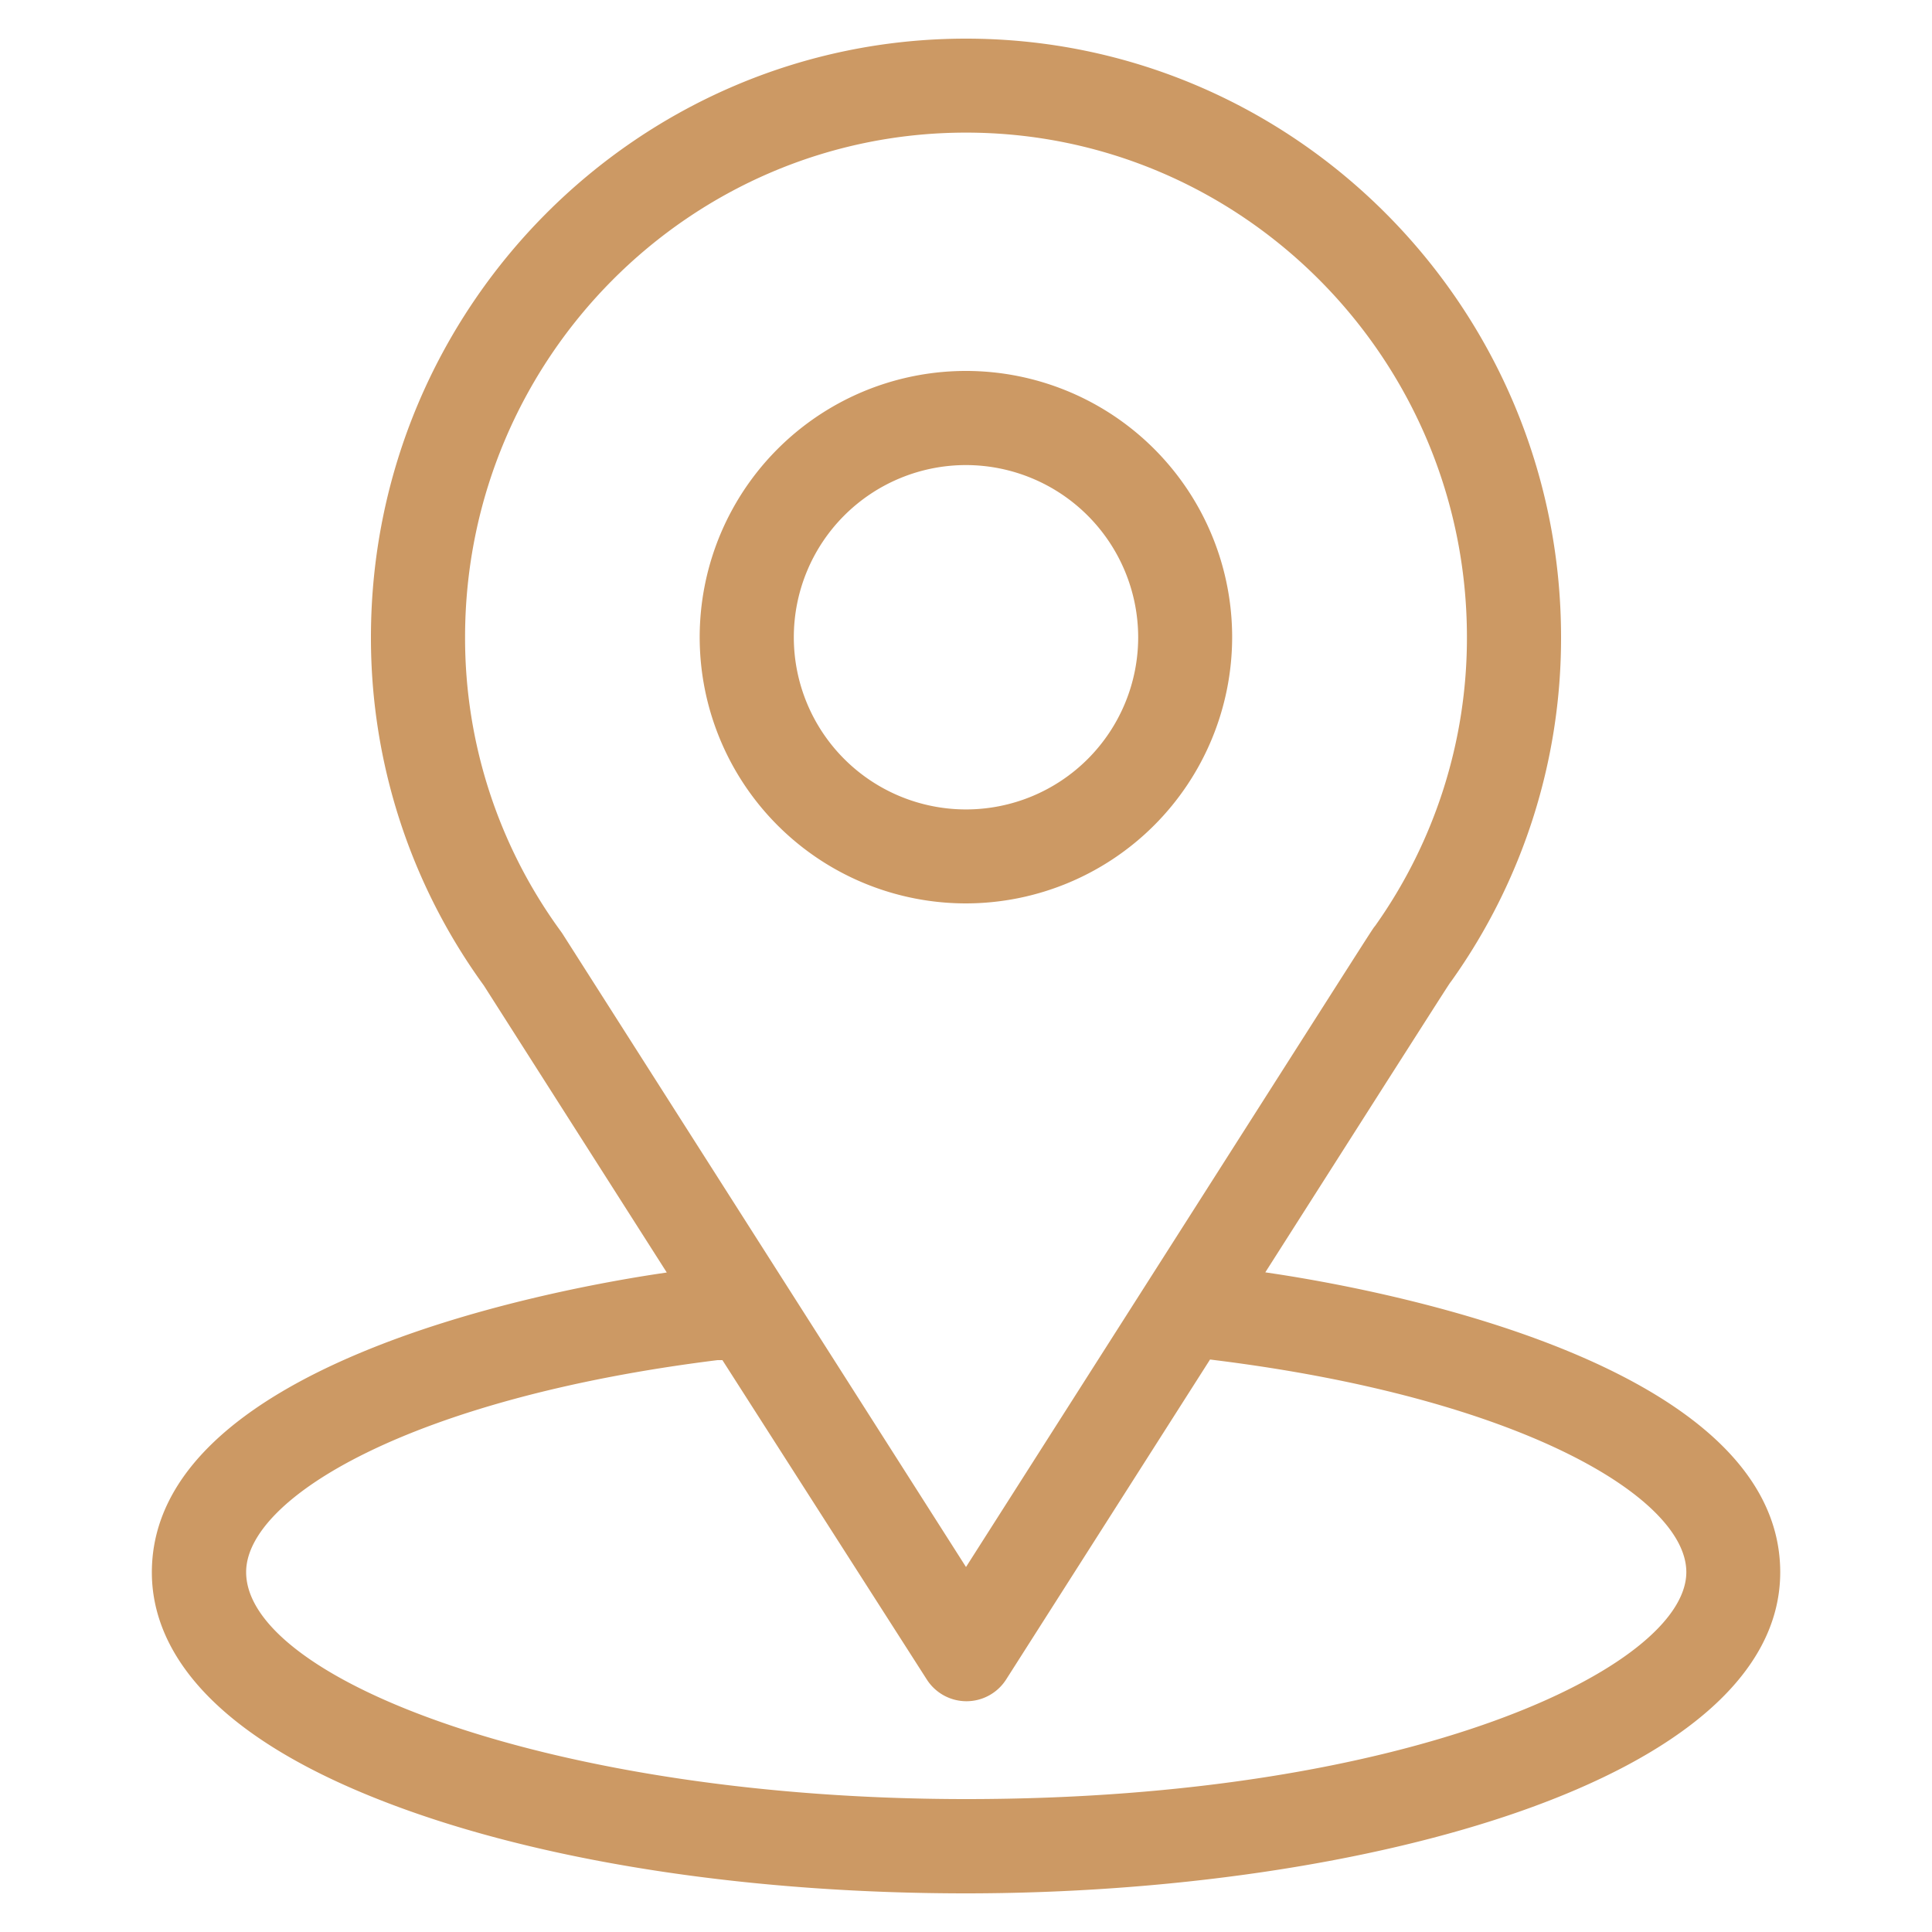
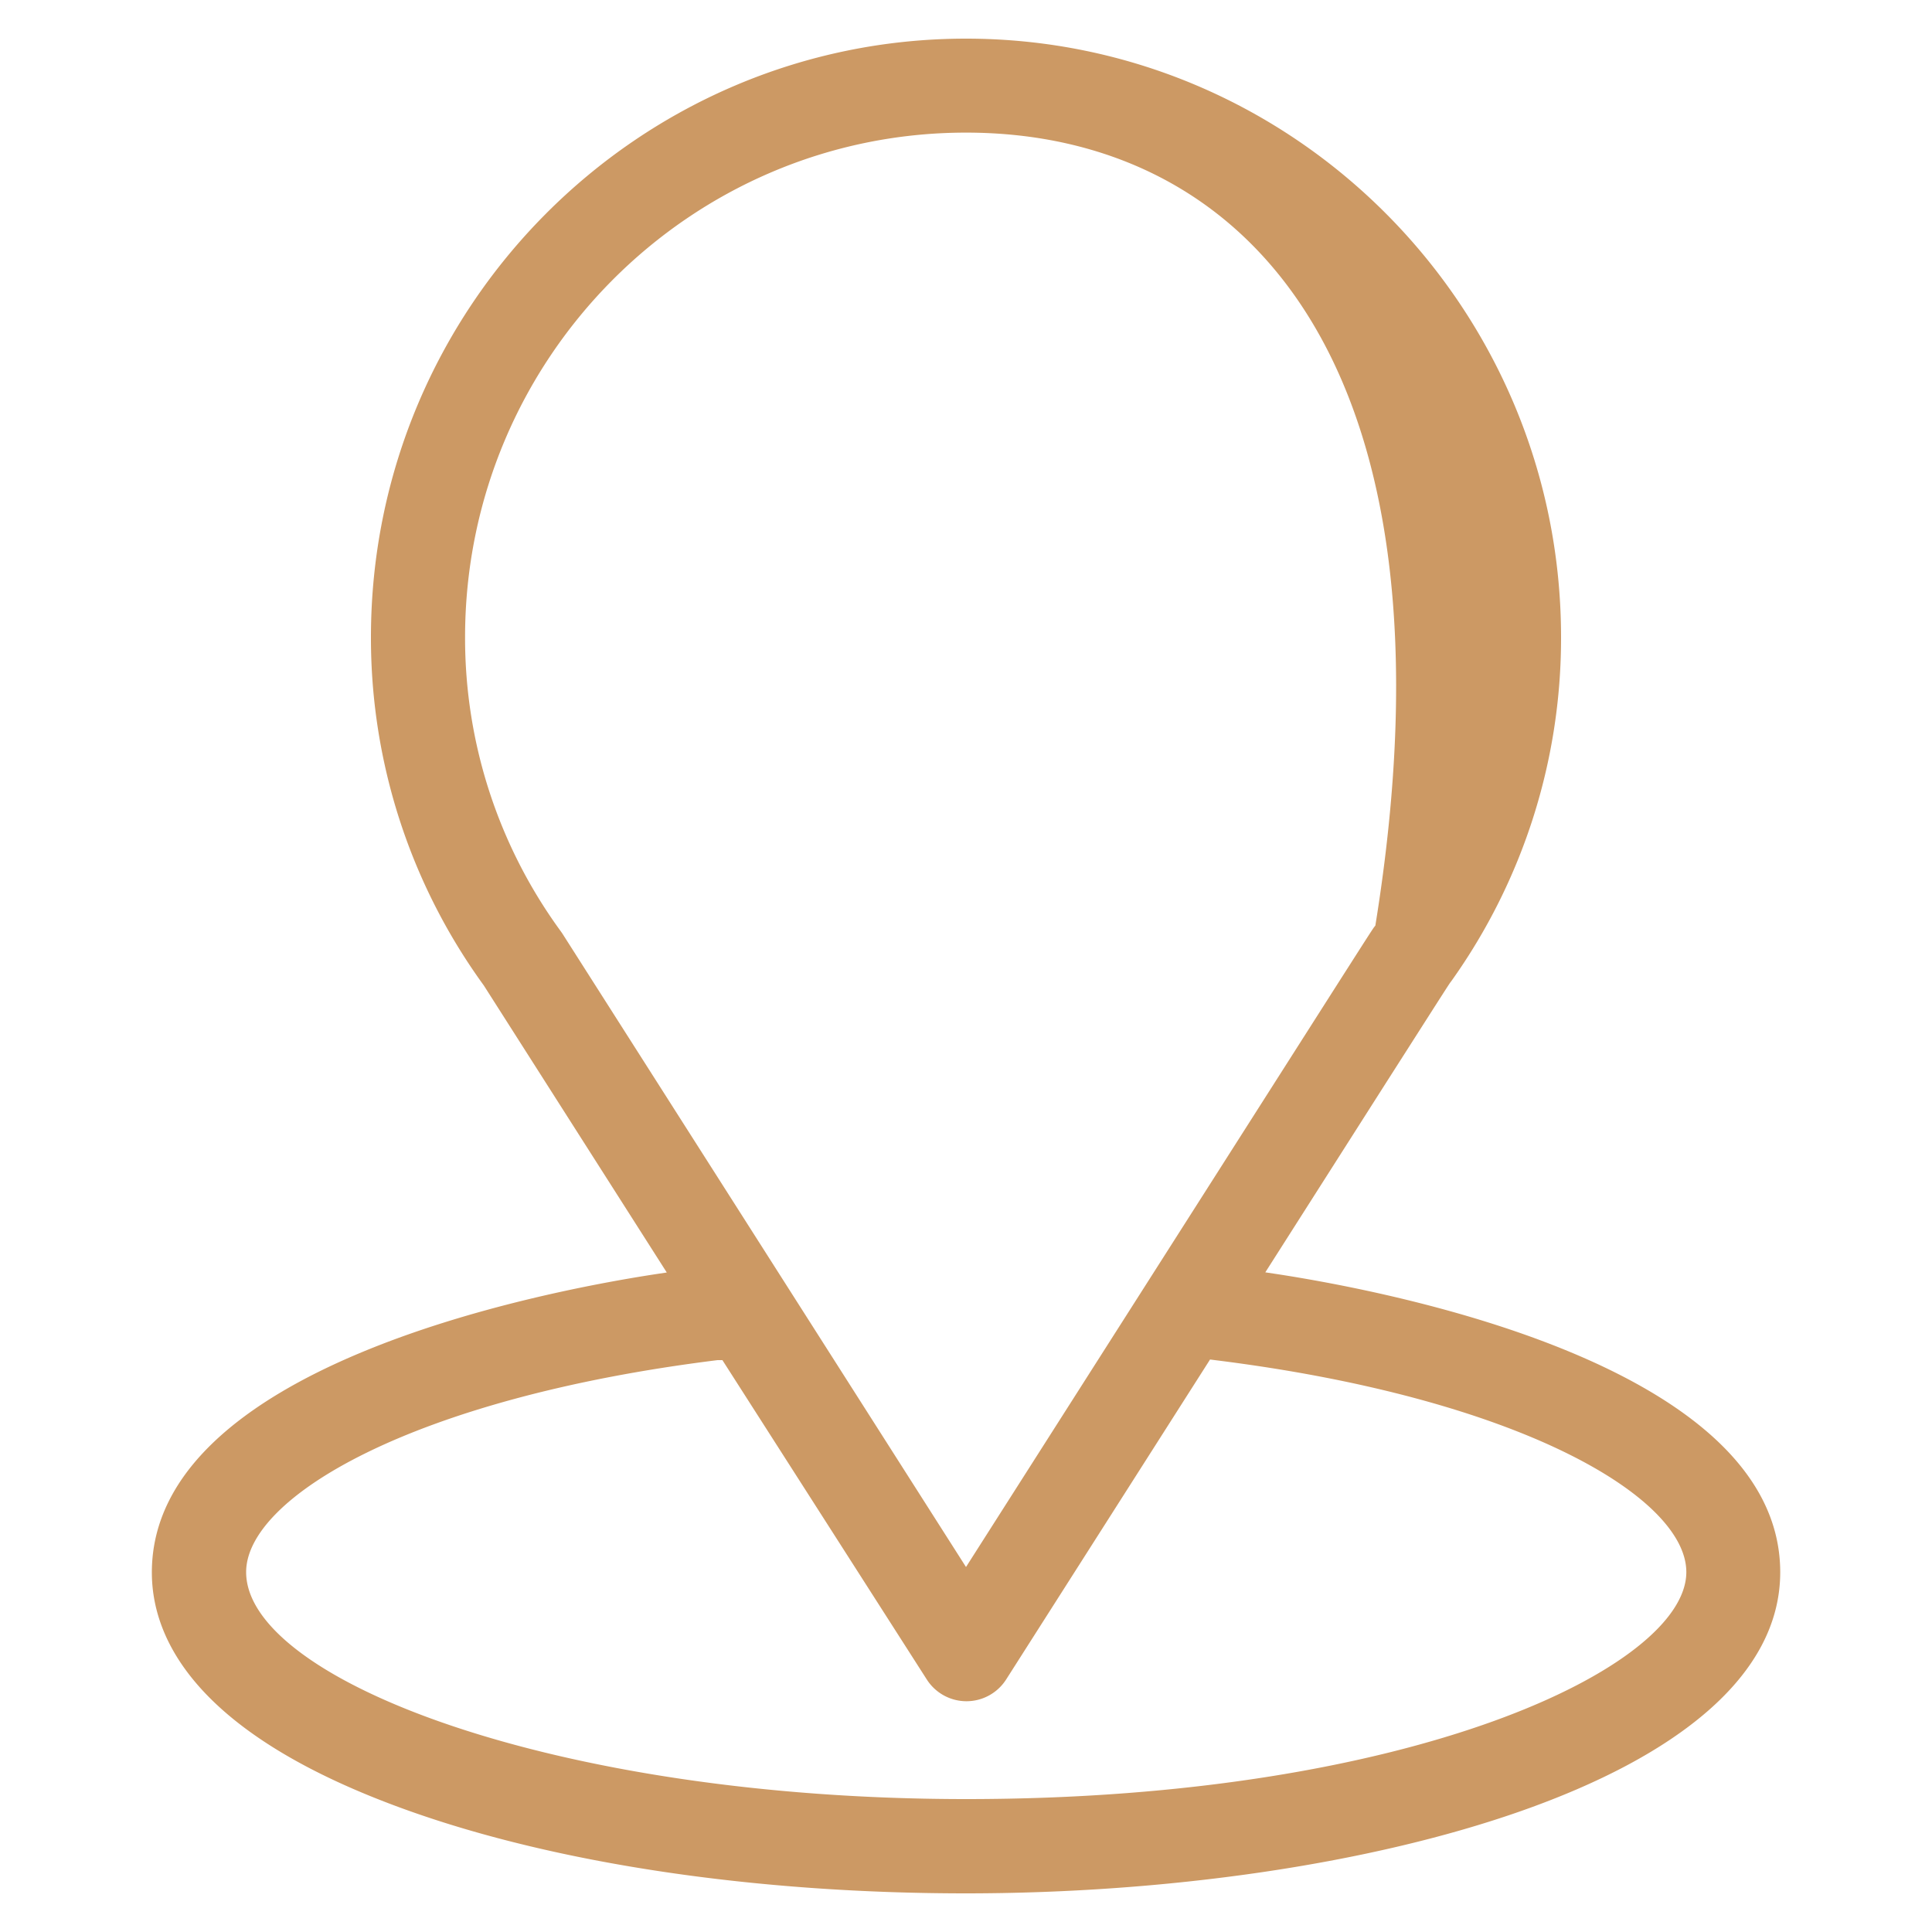
<svg xmlns="http://www.w3.org/2000/svg" id="Layer_1" data-name="Layer 1" viewBox="0 0 250 250">
  <defs>
    <style>.cls-1{fill:#cc9964;}</style>
  </defs>
  <title>I</title>
-   <path class="cls-1" d="M125,245c-27.19,0-52.85-3.81-72.24-10.74-27.36-9.77-33.11-22.14-33.11-30.79,0-26.51,49.83-36.23,65.1-38.58l1.53-.23L62.6,127.51A76.48,76.48,0,0,1,48,82.46C48,39.75,82.55,5,125,5s77,34.75,77,77.46a76.44,76.44,0,0,1-14.15,44.43l-.11.15c-.2.25-.2.25-8.34,13l-15.67,24.6,1.53.23c15.27,2.35,65.1,12.07,65.1,38.58C230.35,230.44,176.07,245,125,245ZM92.85,176c-39.64,4.93-61,17.81-61,27.43,0,13.86,39.85,29.37,93.18,29.37,57.73,0,93.18-17.11,93.18-29.37,0-9.62-21.39-22.5-61-27.43l-.63-.08-26.39,41.41a6.09,6.09,0,0,1-10.26,0L93.48,176ZM125,17.16c-35.74,0-64.82,29.29-64.82,65.3a64.28,64.28,0,0,0,12.35,38l.22.31,52.25,82,32.12-50.4c19.34-30.35,20.49-32.17,20.73-32.45l.12-.15a64.35,64.35,0,0,0,11.85-37.32C189.82,46.45,160.74,17.16,125,17.16Z" />
-   <path class="cls-1" d="M125,116.9a34.45,34.45,0,1,1,34.44-34.44A34.48,34.48,0,0,1,125,116.9Zm0-56.72a22.28,22.28,0,1,0,22.28,22.28A22.31,22.31,0,0,0,125,60.18Z" />
+   <path class="cls-1" d="M125,245c-27.19,0-52.85-3.81-72.24-10.74-27.36-9.77-33.11-22.14-33.11-30.79,0-26.51,49.83-36.23,65.1-38.58l1.53-.23L62.6,127.51A76.48,76.48,0,0,1,48,82.46C48,39.75,82.55,5,125,5s77,34.75,77,77.46a76.44,76.44,0,0,1-14.15,44.43l-.11.15c-.2.25-.2.25-8.34,13l-15.67,24.6,1.53.23c15.27,2.35,65.1,12.07,65.1,38.58C230.35,230.44,176.07,245,125,245ZM92.85,176c-39.64,4.93-61,17.81-61,27.43,0,13.86,39.85,29.37,93.18,29.37,57.73,0,93.18-17.11,93.18-29.37,0-9.62-21.39-22.5-61-27.43l-.63-.08-26.39,41.41a6.09,6.09,0,0,1-10.26,0L93.48,176ZM125,17.16c-35.74,0-64.82,29.29-64.82,65.3a64.28,64.28,0,0,0,12.35,38l.22.31,52.25,82,32.12-50.4c19.34-30.35,20.49-32.17,20.73-32.45l.12-.15C189.82,46.45,160.74,17.16,125,17.16Z" />
</svg>